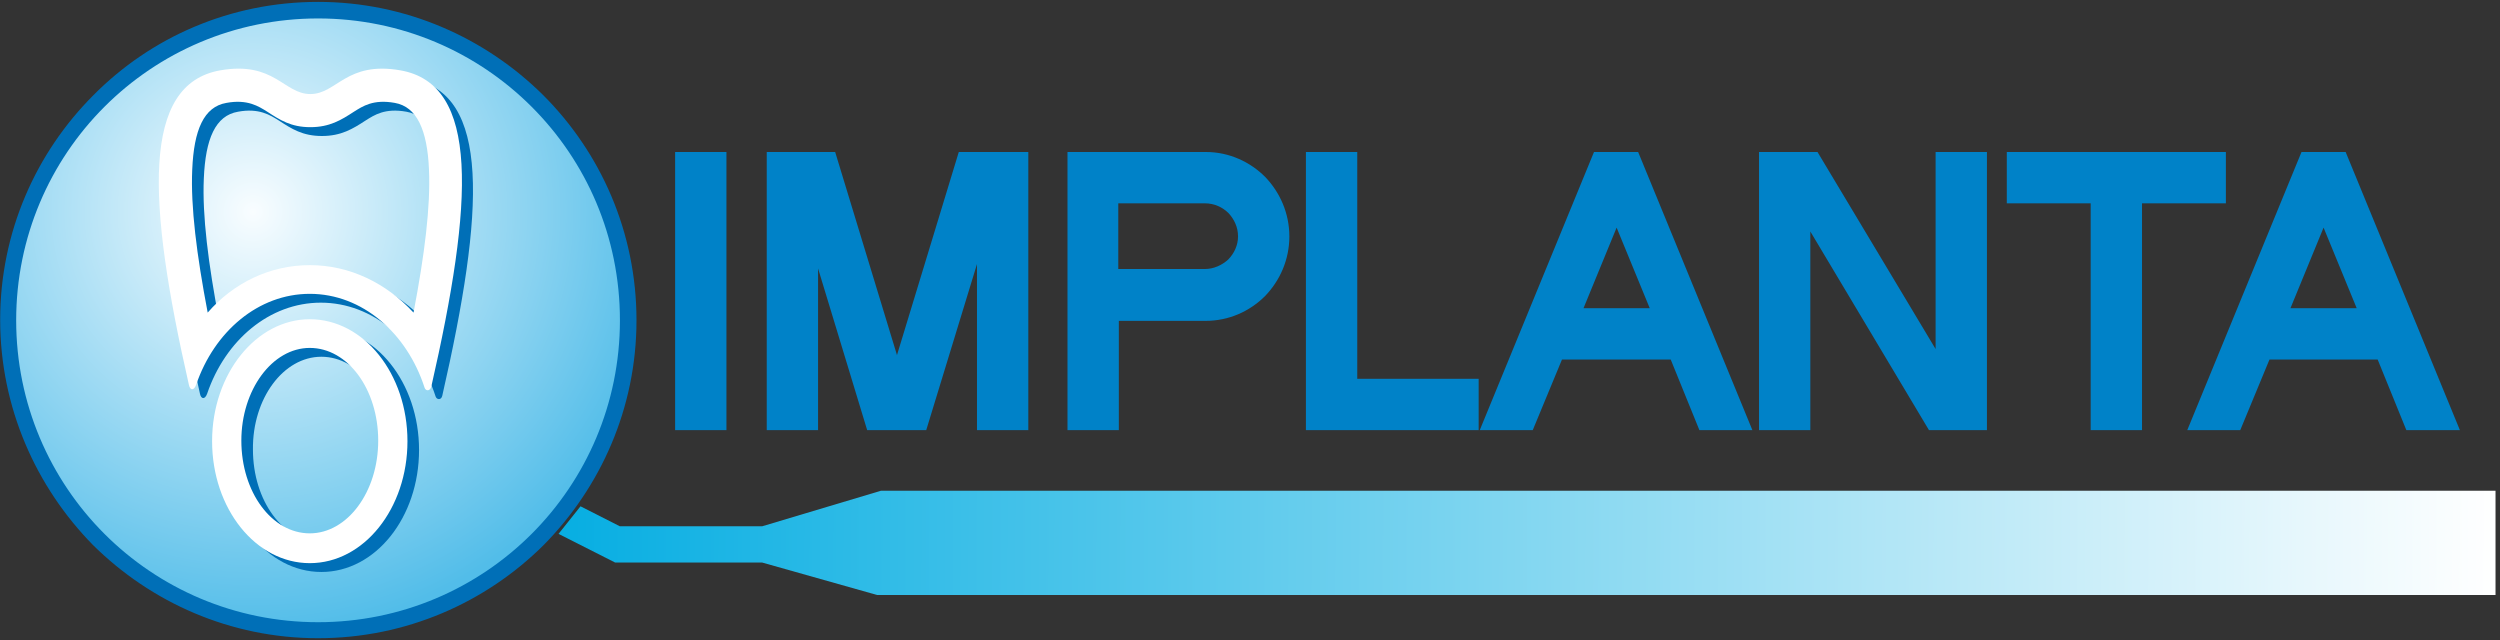
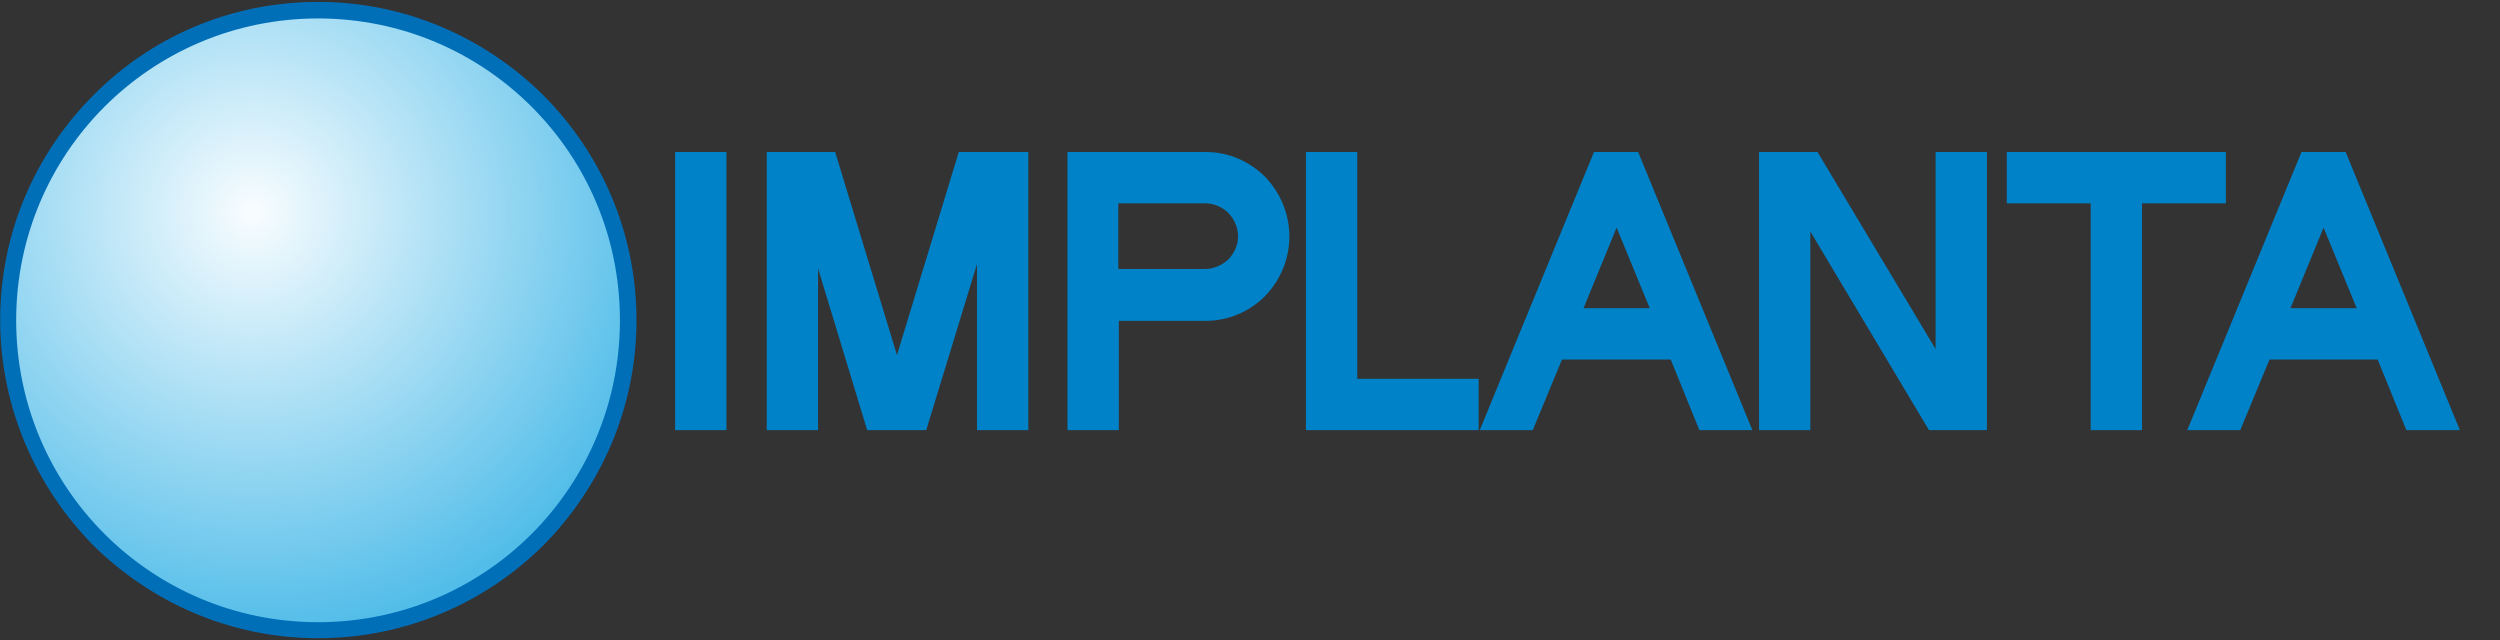
<svg xmlns="http://www.w3.org/2000/svg" width="453" height="116" viewBox="0 0 453 116" fill="none">
  <rect x="0" y="0" width="453" height="116" fill="#333333" stroke="none" />
  <circle cx="58.241" cy="57.853" r="56.28" fill="url(#paint0_radial_1256_53)" />
  <path fill-rule="evenodd" clip-rule="evenodd" d="M96.331 19.343C86.431 9.443 72.731 3.343 57.631 3.343C42.531 3.343 28.831 9.443 18.931 19.343C9.031 29.243 2.931 42.943 2.931 58.043C2.931 73.143 9.031 86.843 18.931 96.743C28.831 106.643 42.531 112.743 57.631 112.743C72.731 112.743 86.431 106.643 96.331 96.743C106.231 86.843 112.331 73.143 112.331 58.043C112.331 42.843 106.231 29.243 96.331 19.343ZM57.631 0.343C73.531 0.343 87.931 6.843 98.431 17.243C108.831 27.643 115.331 42.043 115.331 58.043C115.331 73.943 108.831 88.343 98.431 98.843C88.031 109.143 73.631 115.643 57.631 115.643C41.731 115.643 27.331 109.143 16.831 98.743C6.531 88.243 0.031 73.843 0.031 57.943C0.031 42.043 6.531 27.643 16.931 17.243C27.331 6.743 41.731 0.343 57.631 0.343Z" fill="#006FB7" />
-   <path fill-rule="evenodd" clip-rule="evenodd" d="M58.232 64.643C65.132 64.643 70.632 72.143 70.632 81.443C70.632 90.743 65.032 98.243 58.232 98.243C51.332 98.243 45.832 90.743 45.832 81.443C45.732 72.243 51.332 64.643 58.232 64.643ZM78.932 71.843C75.732 61.943 67.632 54.843 58.132 54.843C48.832 54.843 40.832 61.643 37.532 71.343C37.132 72.443 36.432 72.343 36.232 71.343C28.632 37.943 27.632 16.843 41.932 14.343C51.732 12.643 53.432 18.643 58.232 18.643C63.032 18.643 64.732 12.643 74.532 14.343C88.932 16.843 87.832 38.043 80.132 71.743C79.932 72.543 79.132 72.443 78.932 71.843ZM58.232 49.643C65.532 49.643 72.132 52.943 77.032 58.243C79.032 47.743 80.132 39.043 79.832 32.343C79.532 25.143 77.632 20.943 73.632 20.243C69.732 19.543 67.832 20.843 66.232 21.843C63.932 23.343 61.832 24.643 58.332 24.643C54.832 24.643 52.832 23.343 50.532 21.843C48.932 20.843 46.932 19.543 43.132 20.243C39.032 20.943 37.232 25.143 36.932 32.343C36.632 39.043 37.732 47.743 39.732 58.243C44.332 52.843 50.932 49.643 58.232 49.643ZM58.232 59.443C68.032 59.443 75.932 69.343 75.932 81.543C75.932 93.743 68.032 103.643 58.232 103.643C48.432 103.643 40.532 93.743 40.532 81.543C40.532 69.343 48.432 59.443 58.232 59.443Z" fill="#006FB7" />
-   <path fill-rule="evenodd" clip-rule="evenodd" d="M56.132 63.043C63.032 63.043 68.532 70.543 68.532 79.843C68.532 89.143 62.932 96.643 56.132 96.643C49.232 96.643 43.732 89.143 43.732 79.843C43.732 70.643 49.332 63.043 56.132 63.043ZM76.932 70.243C73.732 60.343 65.632 53.243 56.132 53.243C46.832 53.243 38.832 60.043 35.532 69.743C35.132 70.843 34.432 70.743 34.232 69.743C26.632 36.343 25.632 15.243 39.932 12.743C49.732 11.043 51.432 17.043 56.232 17.043C61.032 17.043 62.732 11.043 72.532 12.743C86.932 15.243 85.832 36.443 78.132 70.143C77.832 70.943 77.132 70.843 76.932 70.243ZM56.132 48.043C63.432 48.043 70.032 51.343 74.932 56.643C76.932 46.143 78.032 37.443 77.732 30.743C77.432 23.543 75.532 19.343 71.532 18.643C67.632 17.943 65.732 19.243 64.132 20.243C61.832 21.743 59.732 23.043 56.232 23.043C52.732 23.043 50.732 21.743 48.432 20.243C46.832 19.243 44.832 17.943 41.032 18.643C36.932 19.343 35.132 23.543 34.832 30.743C34.532 37.443 35.632 46.143 37.632 56.643C42.332 51.243 48.932 48.043 56.132 48.043ZM56.132 57.843C65.932 57.843 73.832 67.743 73.832 79.943C73.832 92.143 65.932 102.043 56.132 102.043C46.332 102.043 38.432 92.143 38.432 79.943C38.432 67.743 46.432 57.843 56.132 57.843Z" fill="white" />
  <path fill-rule="evenodd" clip-rule="evenodd" d="M186.332 77.943H177.032V47.843L167.832 77.943H157.132L148.232 48.643V77.943H138.932V27.543C148.232 27.543 141.032 27.543 151.332 27.543L162.532 64.343L173.732 27.543C184.532 27.543 176.632 27.543 186.332 27.543V77.943V77.943ZM218.332 36.843H202.632V48.743H218.332C219.932 48.743 221.432 48.043 222.532 47.043C223.632 45.943 224.332 44.443 224.332 42.843C224.332 41.143 223.632 39.743 222.632 38.643C221.532 37.543 220.032 36.843 218.332 36.843ZM218.532 27.543C222.732 27.543 226.532 29.343 229.232 32.043C231.932 34.843 233.632 38.643 233.632 42.843C233.632 47.043 231.932 50.843 229.232 53.643C226.432 56.443 222.632 58.143 218.432 58.143H202.732V77.943H193.432V27.543H218.532ZM329.332 27.543L350.732 63.243V27.543H360.032V77.943H349.532L328.032 41.943V77.943H318.732V27.543H329.332ZM267.932 77.943H236.632V27.543H245.932V68.643H267.932V77.943ZM403.332 36.843H388.132V77.943H378.832V36.843H363.632V27.543H403.332V36.843ZM292.932 41.243L286.932 55.843H298.932L292.932 41.243ZM302.732 65.143H283.032L277.732 77.943H268.132L288.832 27.543H296.832L317.532 77.943H307.932L302.732 65.143ZM421.032 41.243L415.032 55.843H427.032L421.032 41.243ZM430.832 65.143H411.232L405.932 77.943H396.332L417.032 27.543H425.032L445.732 77.943H436.032L430.832 65.143ZM131.632 77.943H122.332V27.543H131.632V77.943Z" fill="#0082C8" />
-   <path d="M101.207 96.738L105.188 91.742L112.31 95.359H138.114L159.642 88.919H452.188V107.815H158.937L138.114 101.936H111.468L101.207 96.738Z" fill="url(#paint1_linear_1256_53)" />
  <defs>
    <radialGradient id="paint0_radial_1256_53" cx="0" cy="0" r="1" gradientUnits="userSpaceOnUse" gradientTransform="translate(45.785 38.336) rotate(80.668) scale(76.813)">
      <stop stop-color="#F9FDFF" />
      <stop offset="1" stop-color="#52BDE9" />
    </radialGradient>
    <linearGradient id="paint1_linear_1256_53" x1="101.207" y1="93.965" x2="452.187" y2="95.905" gradientUnits="userSpaceOnUse">
      <stop stop-color="#07AEE2" />
      <stop offset="1" stop-color="white" />
    </linearGradient>
  </defs>
</svg>